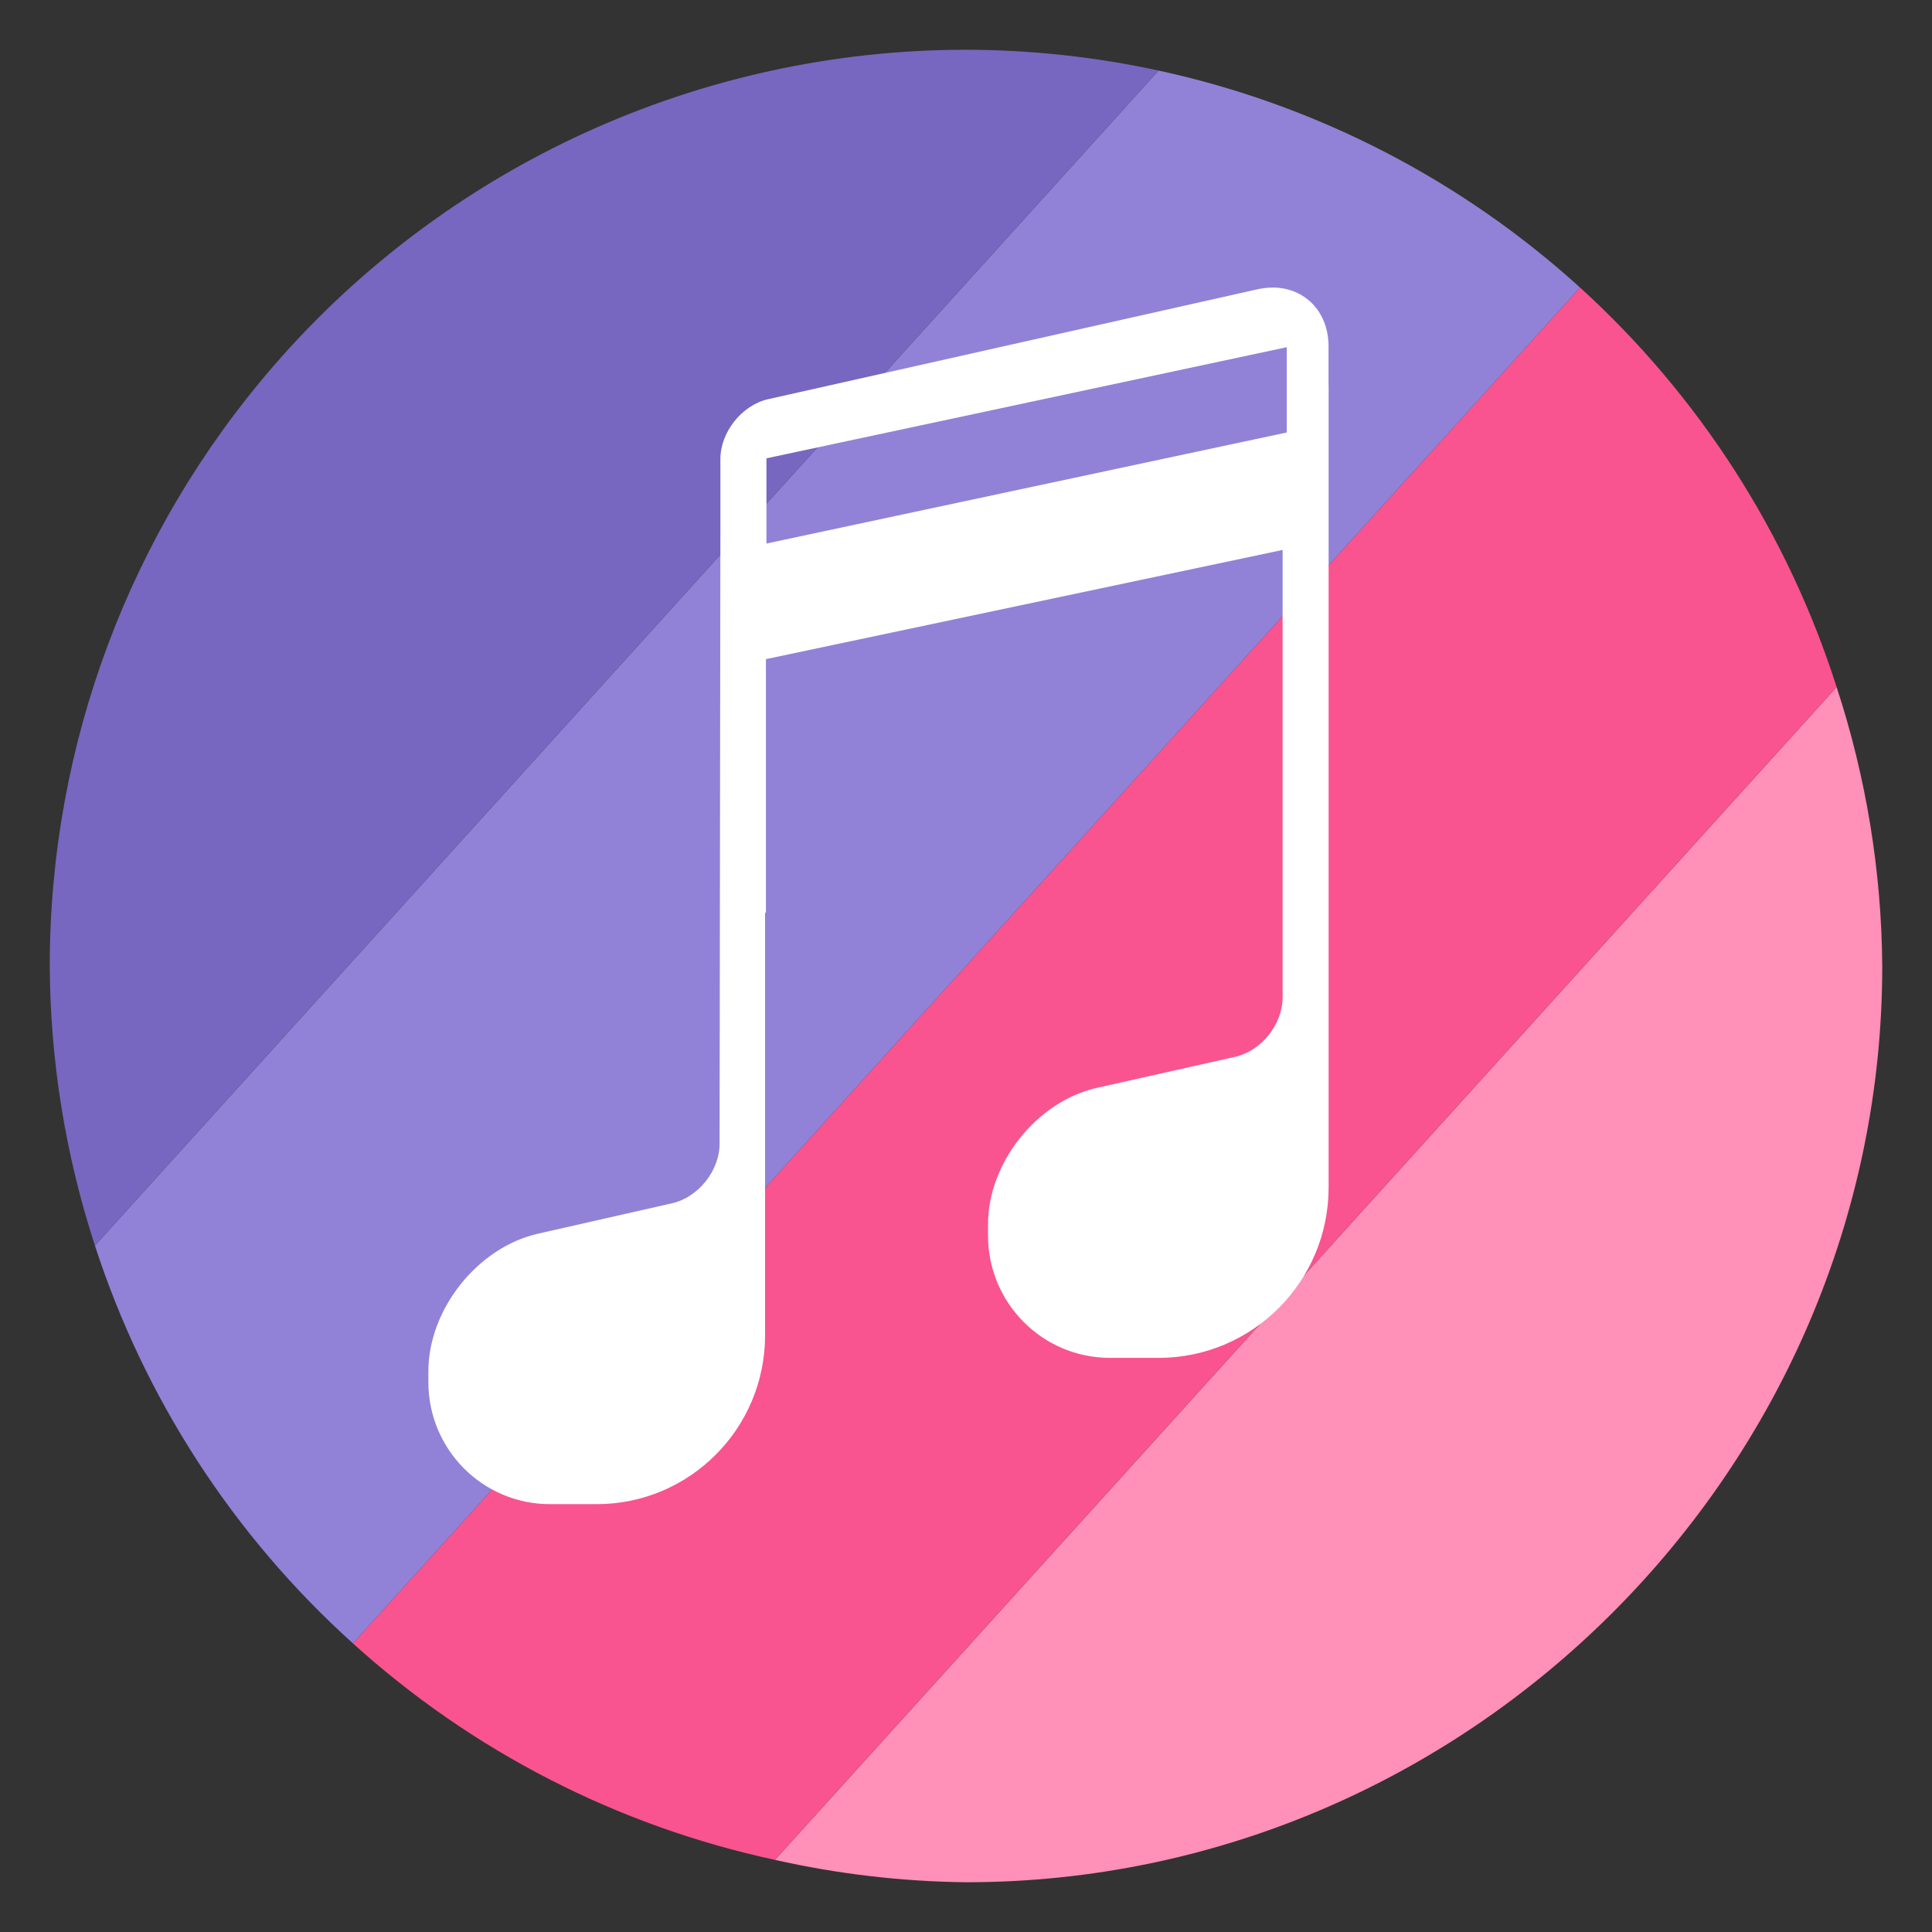
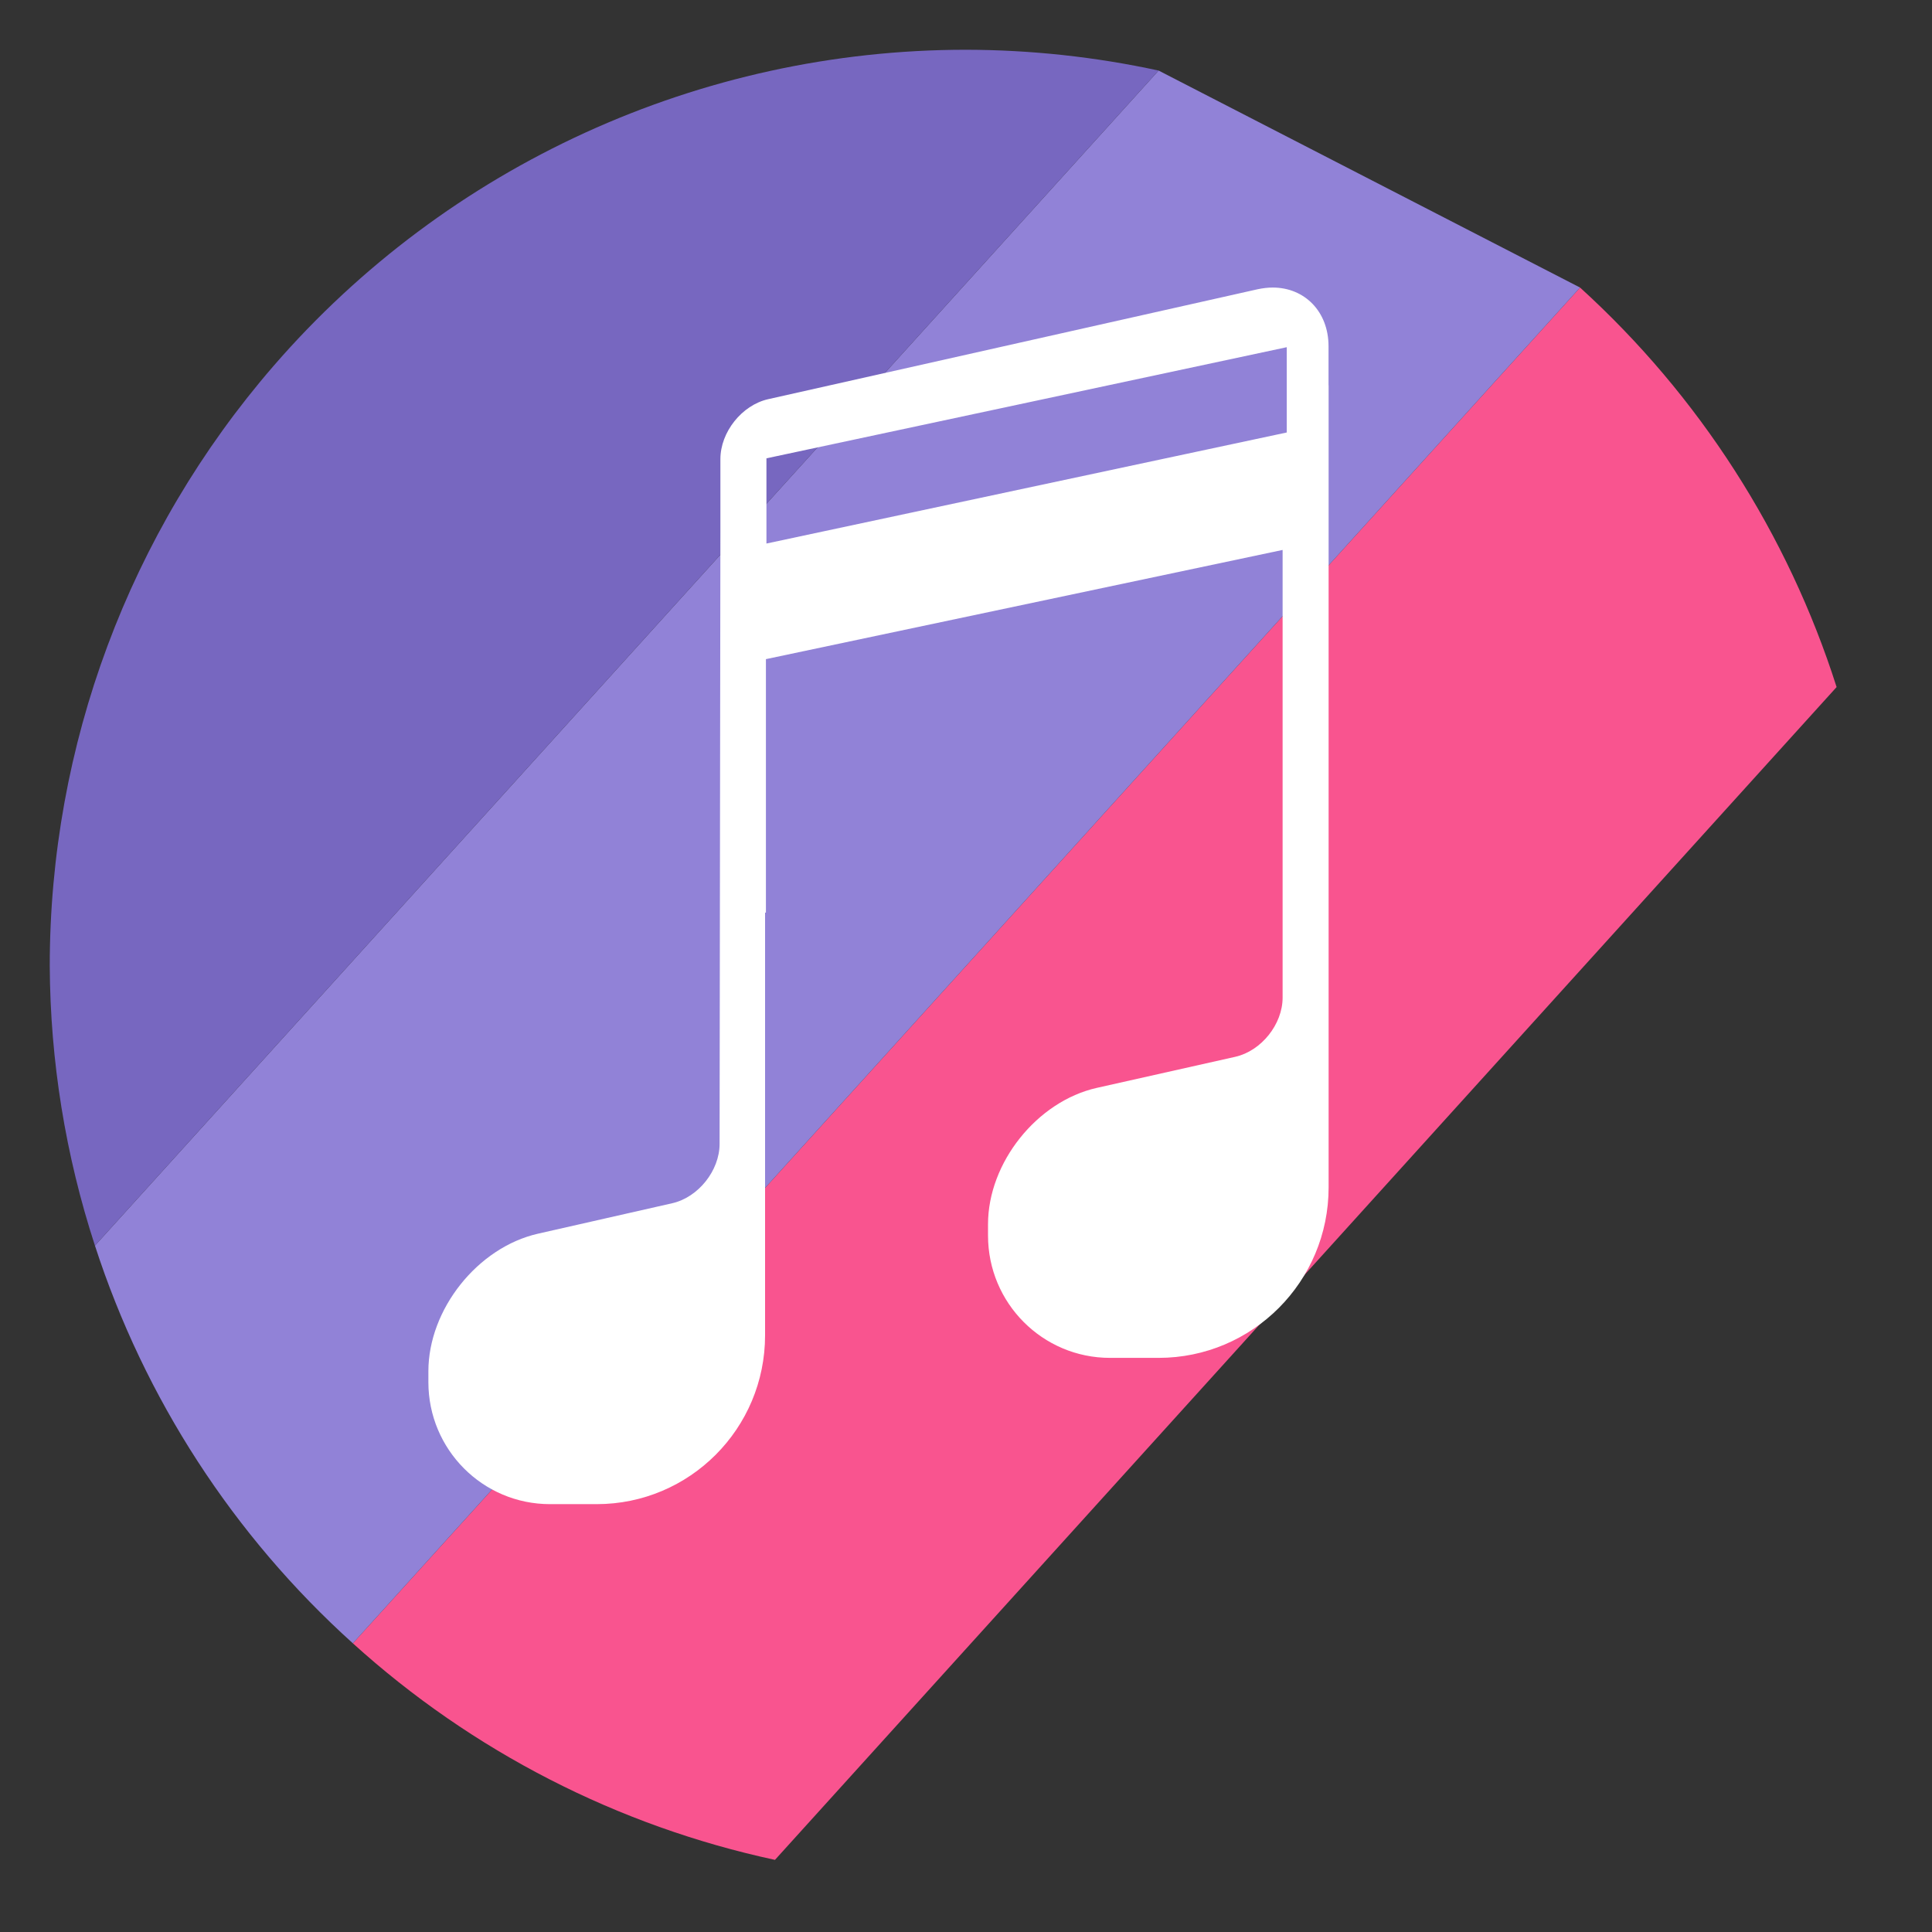
<svg xmlns="http://www.w3.org/2000/svg" clip-rule="evenodd" fill-rule="evenodd" stroke-linejoin="round" stroke-miterlimit="2" viewBox="0 0 48 48">
  <rect x="0" y="0" width="48" height="48" fill="#333333" stroke="none" />
  <g fill-rule="nonzero">
-     <path d="m45.63 17.07-26.376 29.138c1.558.351 3.149.538 4.746.556 12.488 0 22.764-10.276 22.764-22.764-.017-2.355-.4-4.693-1.134-6.93z" fill="#ff90b8" />
    <path d="m39.256 7.144-30.489 33.684c2.962 2.683 6.58 4.539 10.487 5.38l26.376-29.138c-1.215-3.811-3.414-7.235-6.374-9.926z" fill="#f9548f" />
-     <path d="m28.785 1.753-26.426 29.194c1.232 3.799 3.442 7.207 6.408 9.881l30.489-33.684c-2.957-2.684-6.569-4.544-10.471-5.391z" fill="#9182d7" />
+     <path d="m28.785 1.753-26.426 29.194c1.232 3.799 3.442 7.207 6.408 9.881l30.489-33.684z" fill="#9182d7" />
    <path d="m6.794 9.094c-3.584 4.138-5.558 9.432-5.558 14.906.012 2.36.391 4.704 1.123 6.947l26.426-29.194c-1.572-.341-3.176-.514-4.785-.517-6.6 0-12.885 2.87-17.206 7.858z" fill="#7767c0" />
  </g>
  <path d="m31.247 7.186-12.164 2.732c-.652.148-1.185.817-1.185 1.489v1.8l-.02 15.212c0 .664-.529 1.328-1.176 1.475l-3.337.757c-1.498.341-2.722 1.878-2.722 3.419v.269c0 1.675 1.352 3.031 3.021 3.031h1.16c2.311 0 4.184-1.878 4.184-4.195v-10.501h.021v-6.298l12.837-2.713v11.122c0 .664-.53 1.325-1.176 1.471l-3.44.772c-1.486.334-2.703 1.859-2.703 3.388v.281c0 1.679 1.356 3.039 3.031 3.039h1.205c2.336 0 4.226-1.896 4.226-4.236v-19.929h-.002v-.968c0-.864-.596-1.459-1.387-1.459-.119 0-.245.015-.373.042zm.722 1.44-12.927 2.761v2.117l12.927-2.759z" fill="#ffffff" />
</svg>